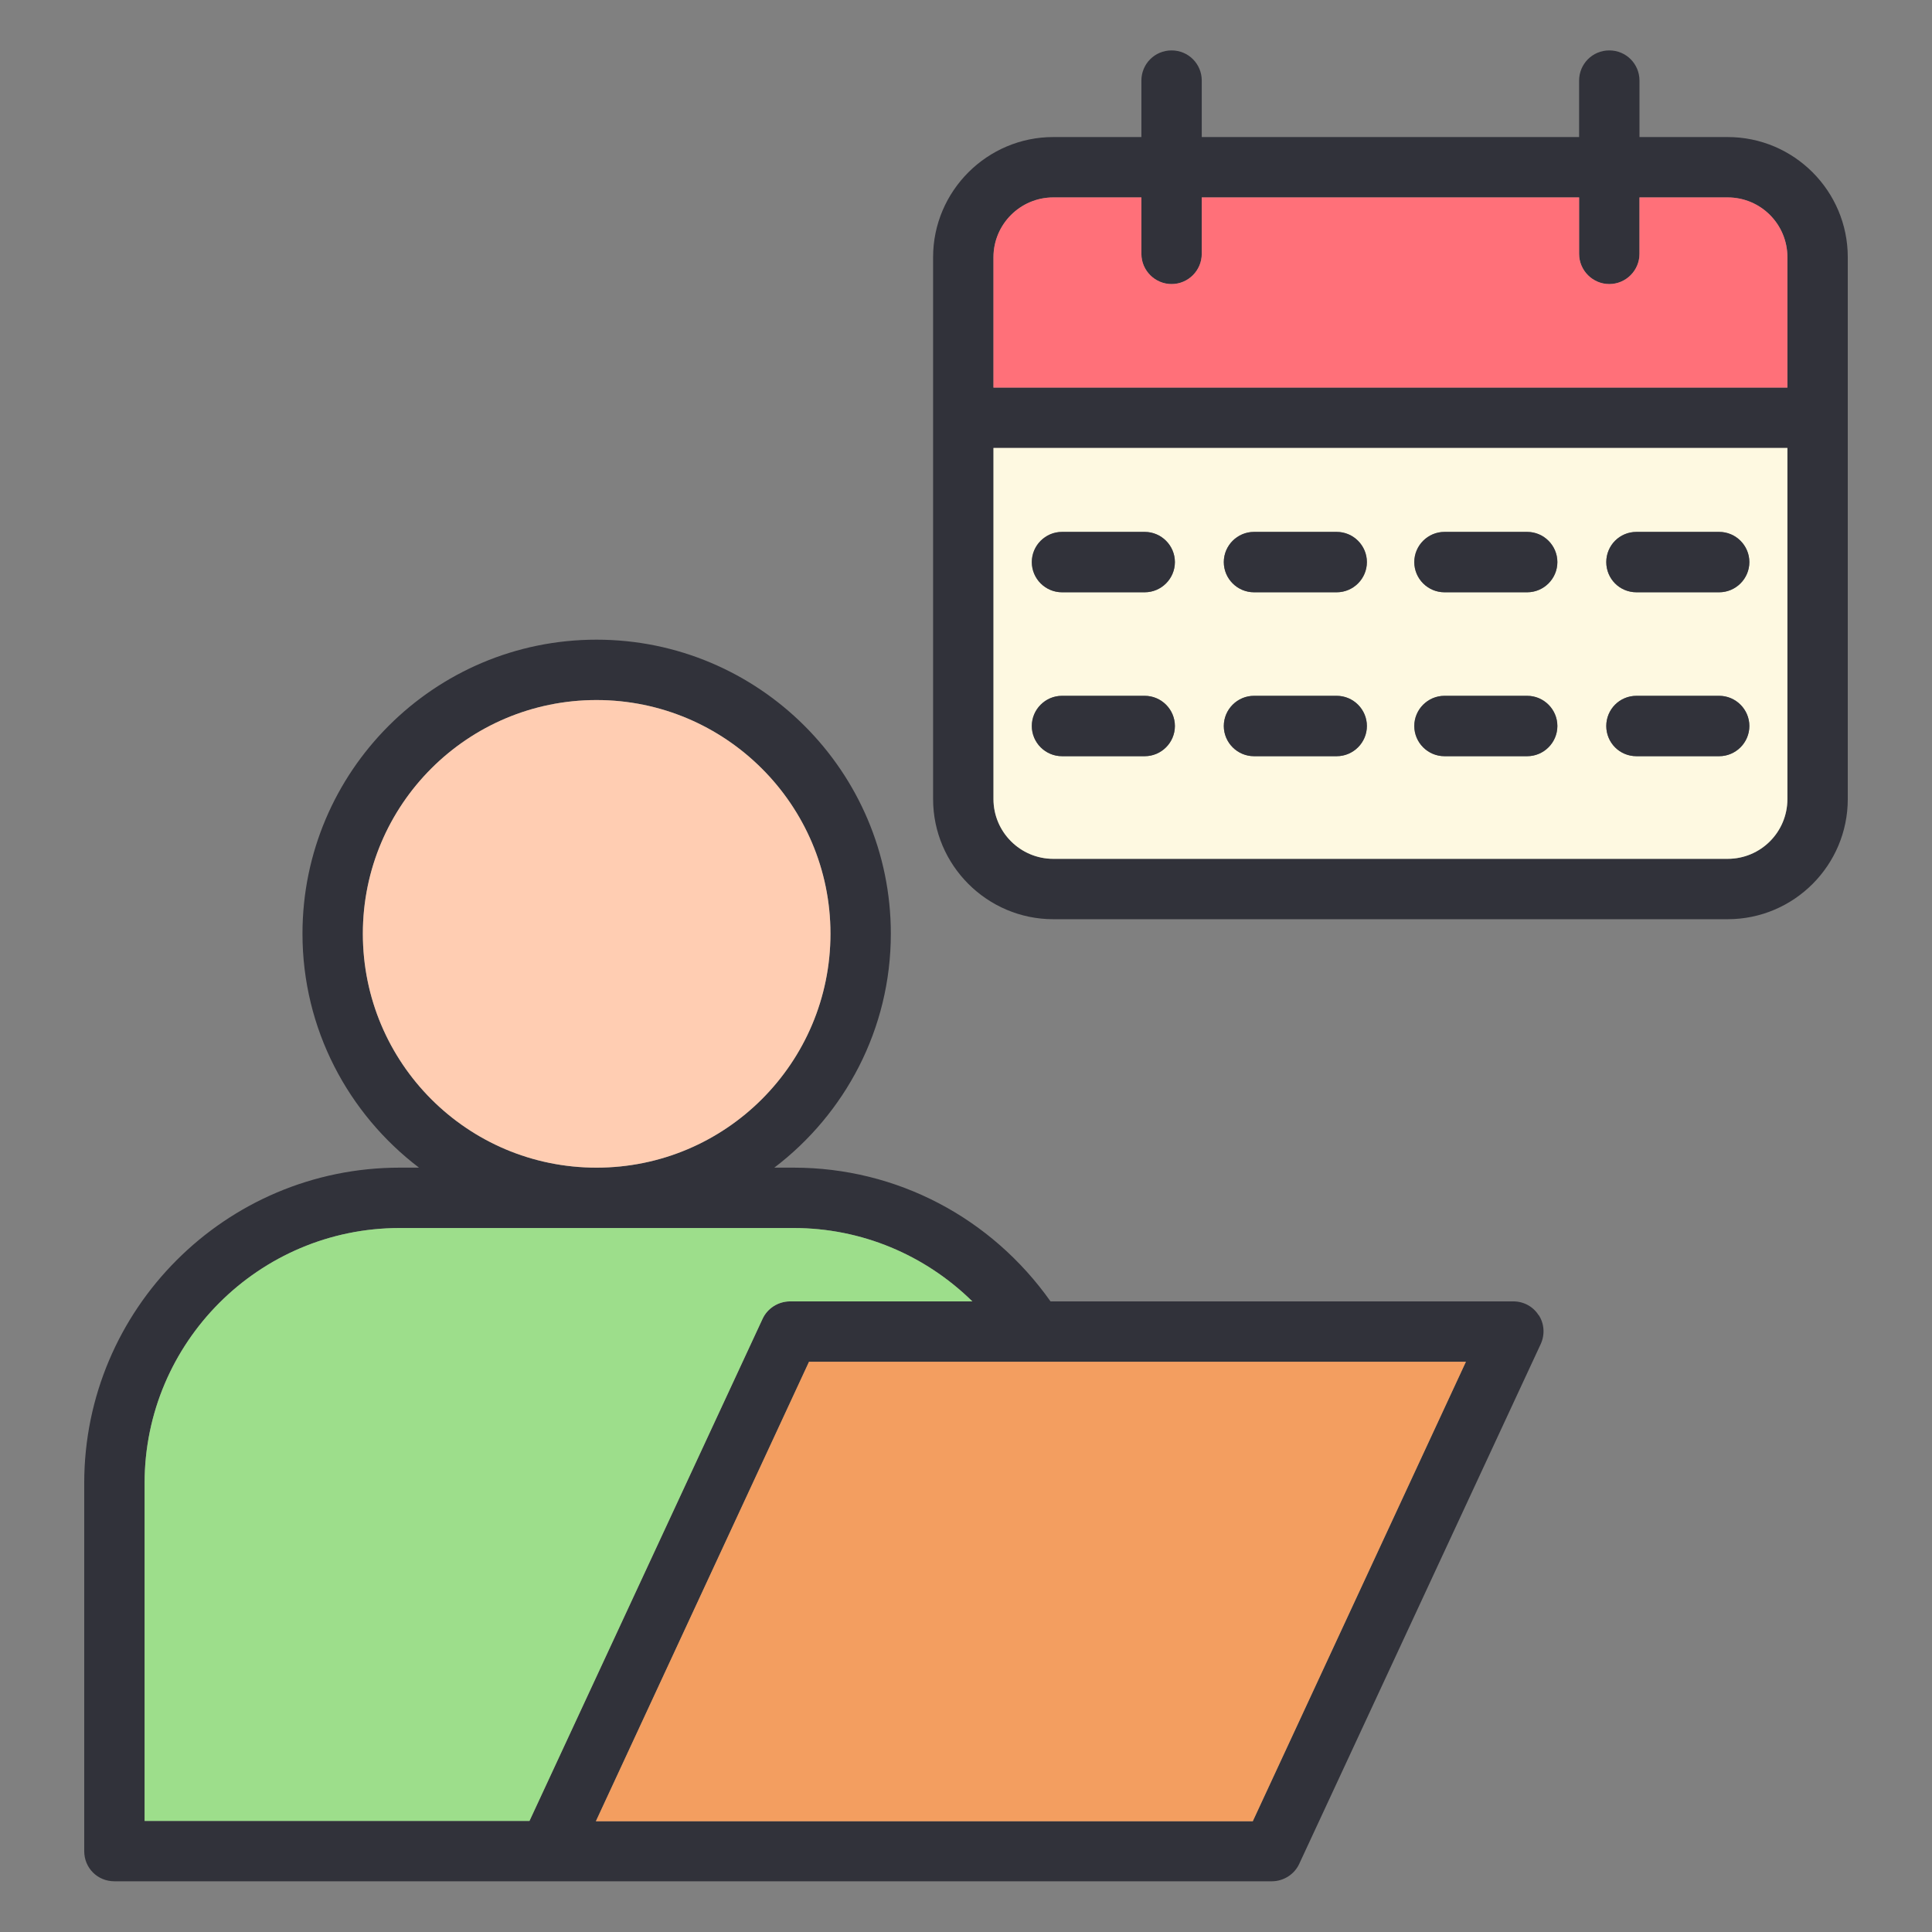
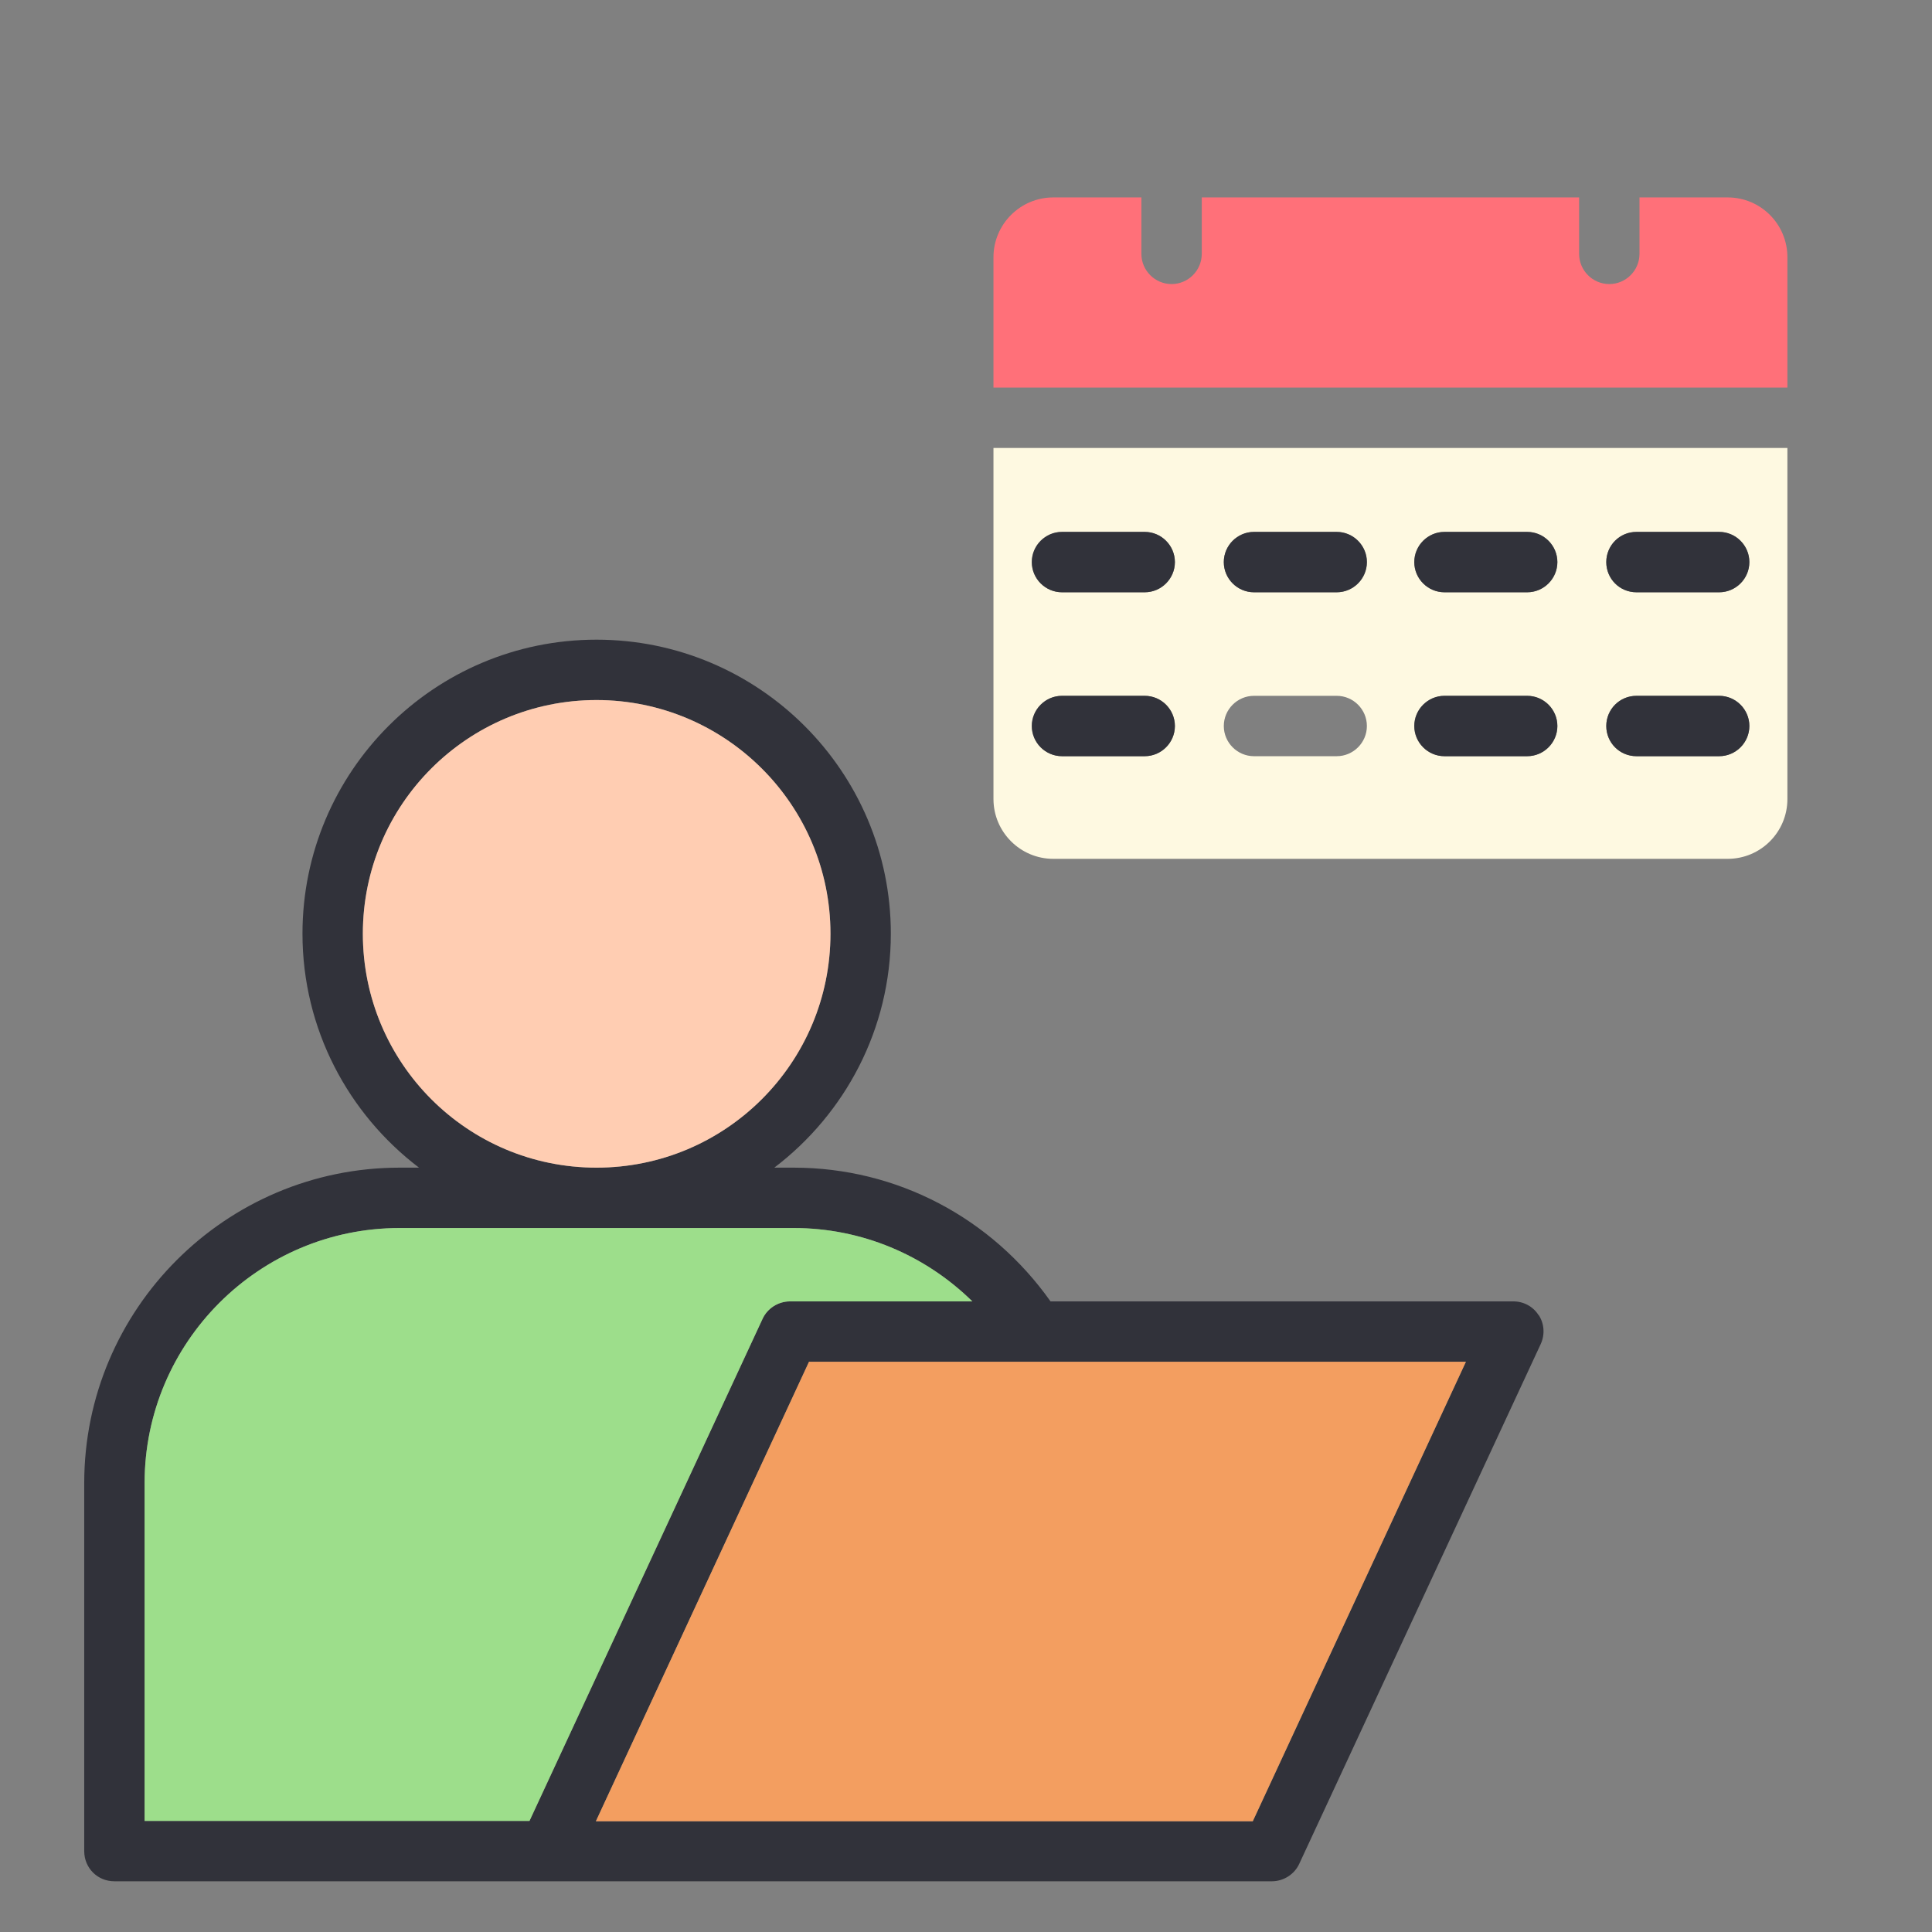
<svg xmlns="http://www.w3.org/2000/svg" id="Layer_1" viewBox="0 0 64 64">
  <rect x="0" y="0" width="64" height="64" fill="#808080" stroke="none" />
  <defs>
    <style> .st0 { fill: #31323a; } .st1 { fill: #ff7079; } .st2 { fill: #ffcdb2; } .st3 { fill: #f39e60; } .st4 { fill: #fef9e1; } .st5 { fill: #9dde8b; } </style>
  </defs>
  <path class="st0" d="M50.97,43.57c-.18-.29-.5-.46-.84-.46h-15.33c-1.96-2.77-5.09-4.43-8.51-4.43h-.64c2.34-1.78,3.86-4.59,3.86-7.75,0-5.37-4.37-9.74-9.75-9.74s-9.74,4.37-9.74,9.74c0,3.16,1.52,5.97,3.86,7.75h-.64c-5.77,0-10.45,4.69-10.45,10.45v12.19c0,.56.44,1,1,1h14.34s.03,0,.04,0h23.96c.39,0,.75-.23.91-.58l8-17.22c.14-.31.12-.67-.07-.96ZM12.02,30.93c0-4.27,3.47-7.74,7.74-7.74s7.75,3.47,7.75,7.74-3.47,7.75-7.75,7.75-7.74-3.47-7.74-7.75ZM17.54,60.32H4.79v-11.19c0-4.66,3.79-8.45,8.45-8.45h13.05c2.25,0,4.35.89,5.92,2.43h-6.04c-.39,0-.75.23-.91.58l-7.72,16.63ZM41.5,60.33h-21.76l7.06-15.22h21.76l-7.06,15.22Z" />
  <path class="st2" d="M27.51,30.93c0,4.28-3.47,7.75-7.75,7.75s-7.74-3.47-7.74-7.75,3.47-7.74,7.74-7.74,7.75,3.47,7.75,7.74Z" />
  <polygon class="st3" points="48.56 45.11 41.5 60.33 19.74 60.33 26.8 45.11 48.56 45.11" />
  <path class="st5" d="M32.21,43.11h-6.04c-.39,0-.75.23-.91.58l-7.72,16.63H4.79v-11.19c0-4.66,3.79-8.45,8.45-8.45h13.05c2.25,0,4.35.89,5.92,2.43Z" />
-   <path class="st0" d="M57.23,4.54h-2.92v-1.87c0-.55-.44-1-1-1s-1,.45-1,1v1.87h-12.5v-1.87c0-.55-.44-1-1-1s-1,.45-1,1v1.87h-2.92c-2.19,0-3.98,1.79-3.98,3.98v17.95c0,2.19,1.79,3.98,3.98,3.98h22.34c2.2,0,3.98-1.79,3.98-3.98V8.52c0-2.19-1.78-3.98-3.98-3.98ZM59.21,26.47c0,1.09-.88,1.98-1.98,1.98h-22.34c-1.09,0-1.98-.89-1.98-1.98v-11.63h26.3v11.63ZM59.21,12.84h-26.3v-4.32c0-1.09.89-1.98,1.98-1.98h2.92v1.87c0,.55.45,1,1,1s1-.45,1-1v-1.87h12.5v1.87c0,.55.45,1,1,1s1-.45,1-1v-1.87h2.92c1.1,0,1.98.89,1.98,1.98v4.32Z" />
  <path class="st1" d="M59.21,8.52v4.32h-26.3v-4.32c0-1.09.89-1.98,1.98-1.98h2.92v1.87c0,.55.45,1,1,1s1-.45,1-1v-1.87h12.5v1.87c0,.55.45,1,1,1s1-.45,1-1v-1.87h2.92c1.1,0,1.98.89,1.98,1.98Z" />
  <path class="st4" d="M32.91,14.84v11.63c0,1.09.89,1.98,1.98,1.98h22.34c1.1,0,1.98-.89,1.98-1.98v-11.63h-26.3ZM37.92,25.05h-2.74c-.55,0-1-.45-1-1s.45-1,1-1h2.74c.55,0,1,.45,1,1s-.45,1-1,1ZM37.92,19.62h-2.74c-.55,0-1-.45-1-1s.45-1,1-1h2.74c.55,0,1,.45,1,1s-.45,1-1,1ZM44.28,25.05h-2.74c-.55,0-1-.45-1-1s.45-1,1-1h2.74c.55,0,1,.45,1,1s-.45,1-1,1ZM44.28,19.62h-2.74c-.55,0-1-.45-1-1s.45-1,1-1h2.74c.55,0,1,.45,1,1s-.45,1-1,1ZM50.59,25.05h-2.74c-.55,0-1-.45-1-1s.45-1,1-1h2.74c.55,0,1,.45,1,1s-.45,1-1,1ZM50.59,19.62h-2.74c-.55,0-1-.45-1-1s.45-1,1-1h2.74c.55,0,1,.45,1,1s-.45,1-1,1ZM56.95,25.05h-2.74c-.56,0-1-.45-1-1s.44-1,1-1h2.74c.55,0,1,.45,1,1s-.45,1-1,1ZM56.95,19.62h-2.74c-.56,0-1-.45-1-1s.44-1,1-1h2.74c.55,0,1,.45,1,1s-.45,1-1,1Z" />
  <path class="st0" d="M38.92,18.62c0,.55-.45,1-1,1h-2.74c-.55,0-1-.45-1-1s.45-1,1-1h2.74c.55,0,1,.45,1,1Z" />
  <path class="st0" d="M45.28,18.62c0,.55-.45,1-1,1h-2.74c-.55,0-1-.45-1-1s.45-1,1-1h2.74c.55,0,1,.45,1,1Z" />
  <path class="st0" d="M51.59,18.62c0,.55-.45,1-1,1h-2.74c-.55,0-1-.45-1-1s.45-1,1-1h2.74c.55,0,1,.45,1,1Z" />
  <path class="st0" d="M57.95,18.62c0,.55-.45,1-1,1h-2.74c-.56,0-1-.45-1-1s.44-1,1-1h2.74c.55,0,1,.45,1,1Z" />
  <path class="st0" d="M38.92,24.05c0,.55-.45,1-1,1h-2.74c-.55,0-1-.45-1-1s.45-1,1-1h2.74c.55,0,1,.45,1,1Z" />
-   <path class="st0" d="M45.28,24.05c0,.55-.45,1-1,1h-2.74c-.55,0-1-.45-1-1s.45-1,1-1h2.74c.55,0,1,.45,1,1Z" />
  <path class="st0" d="M51.59,24.05c0,.55-.45,1-1,1h-2.74c-.55,0-1-.45-1-1s.45-1,1-1h2.74c.55,0,1,.45,1,1Z" />
  <path class="st0" d="M57.95,24.05c0,.55-.45,1-1,1h-2.74c-.56,0-1-.45-1-1s.44-1,1-1h2.74c.55,0,1,.45,1,1Z" />
</svg>